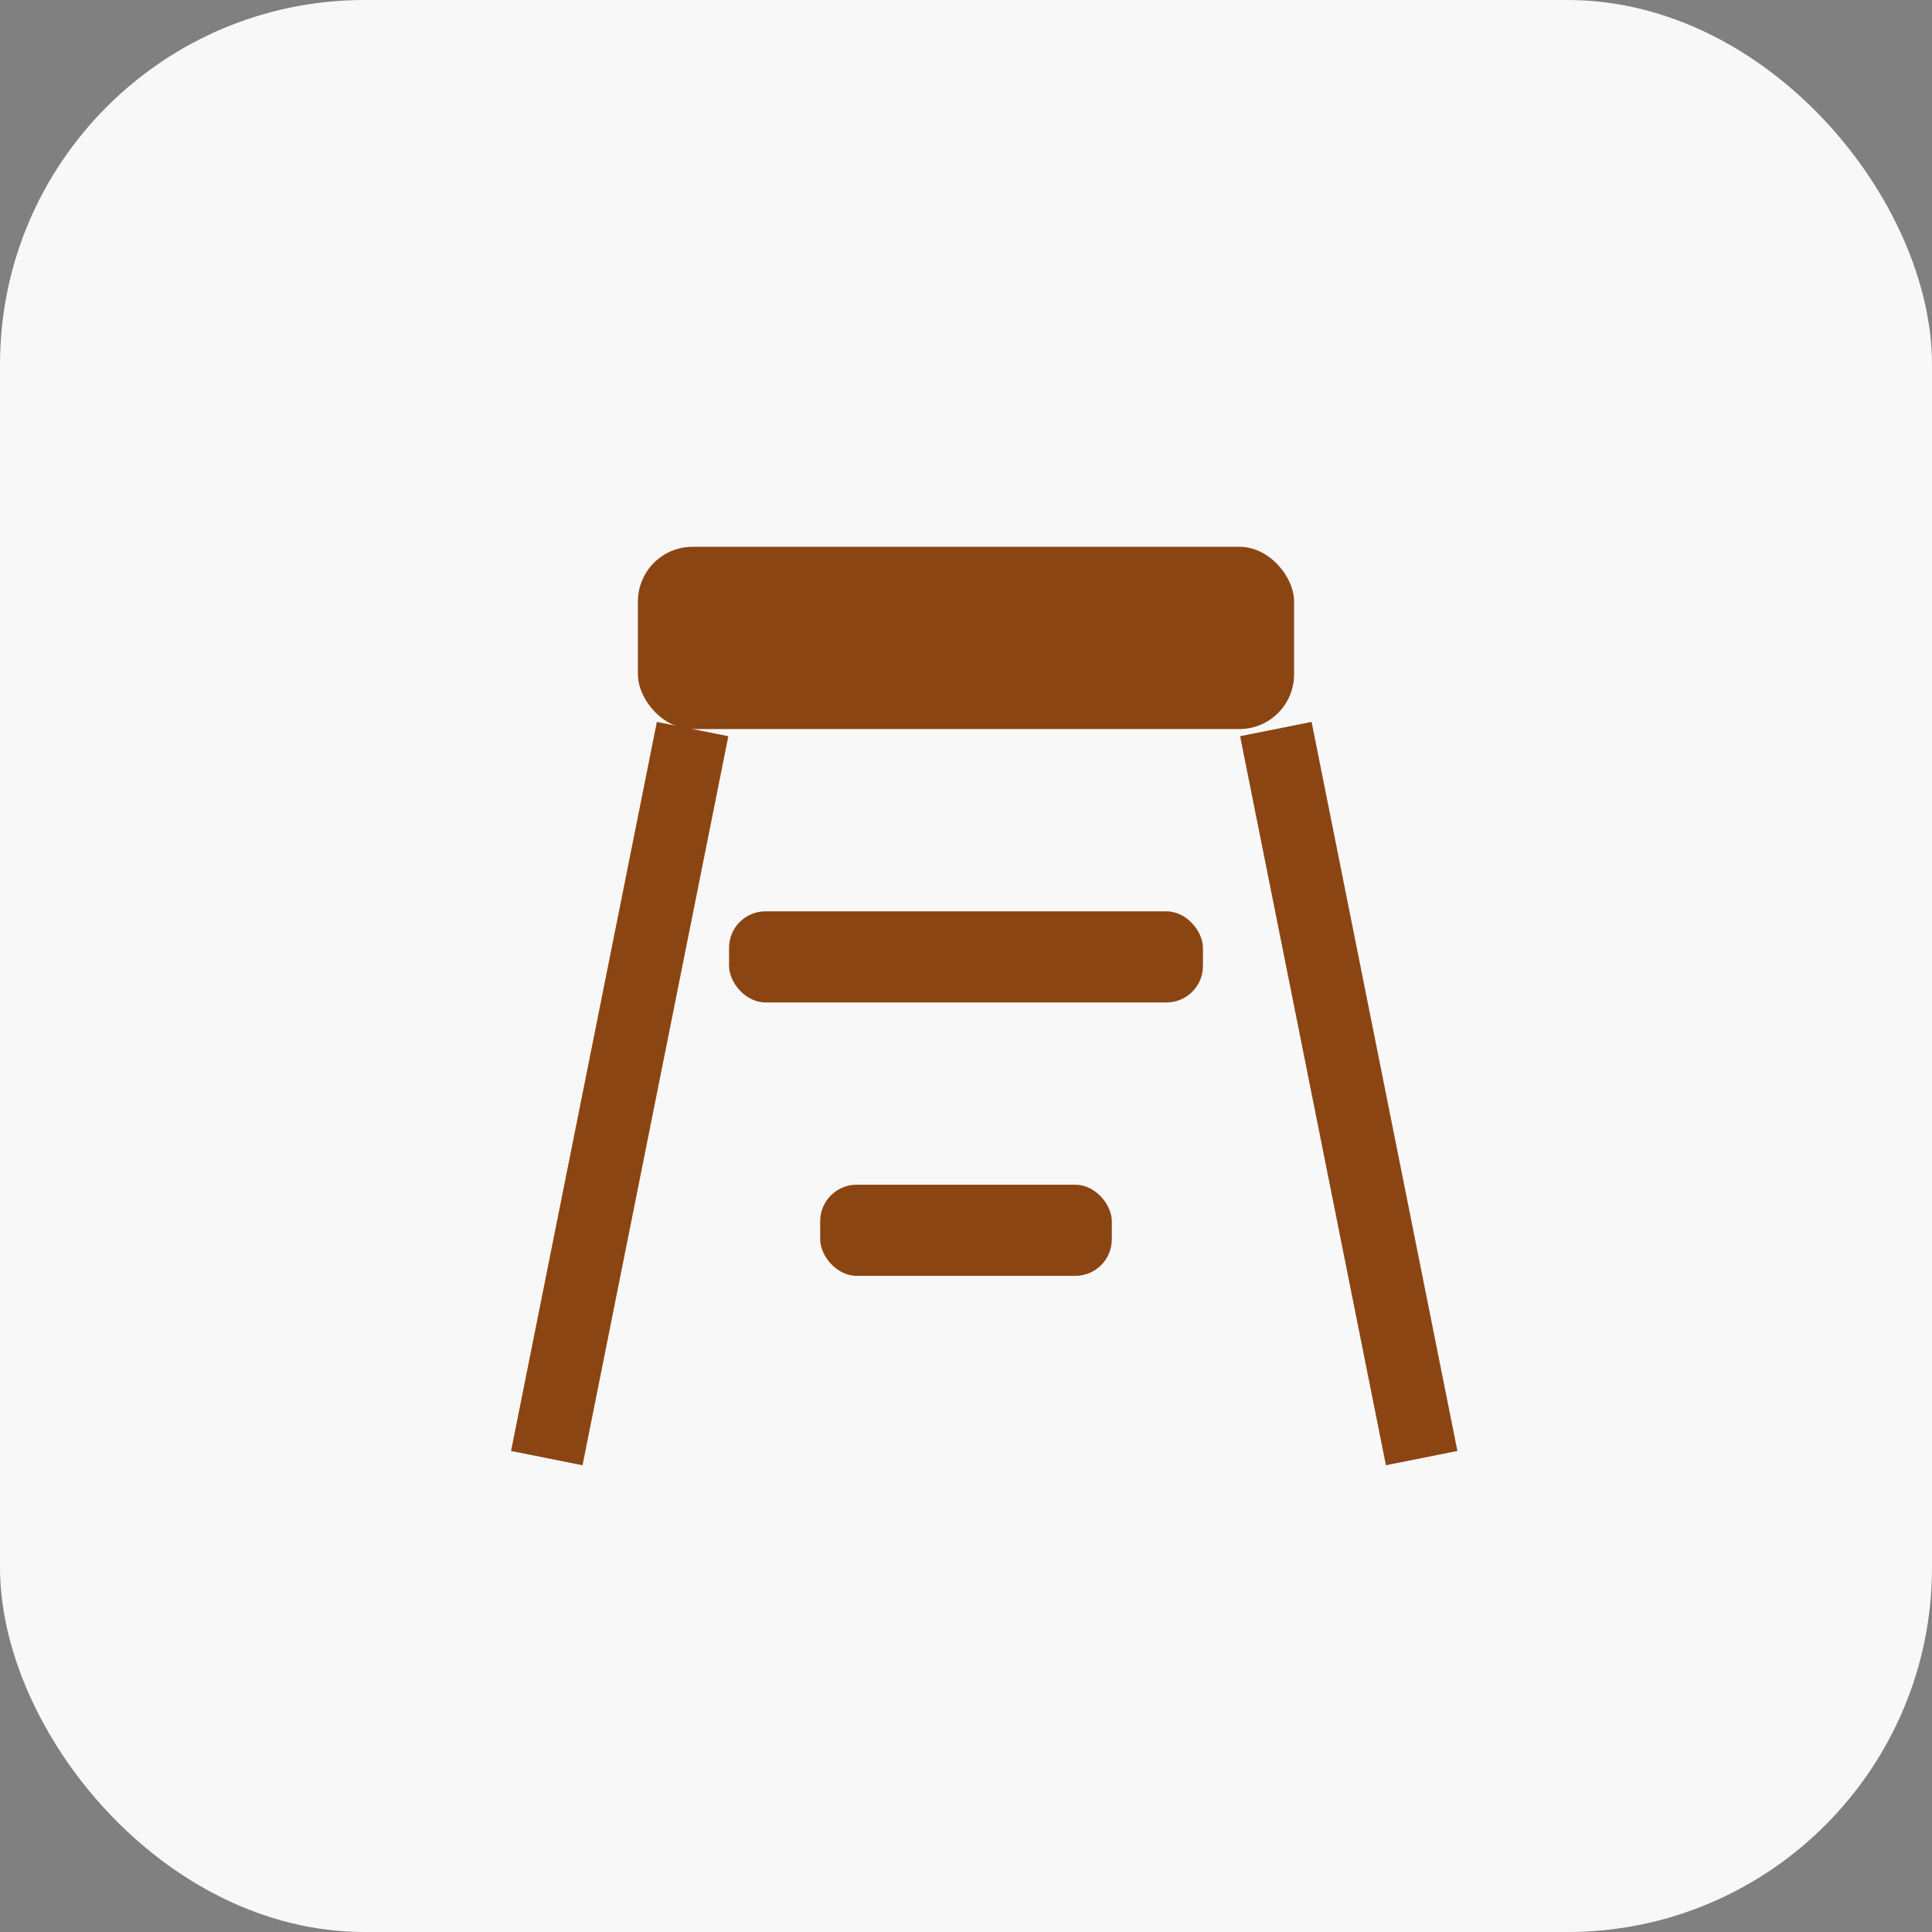
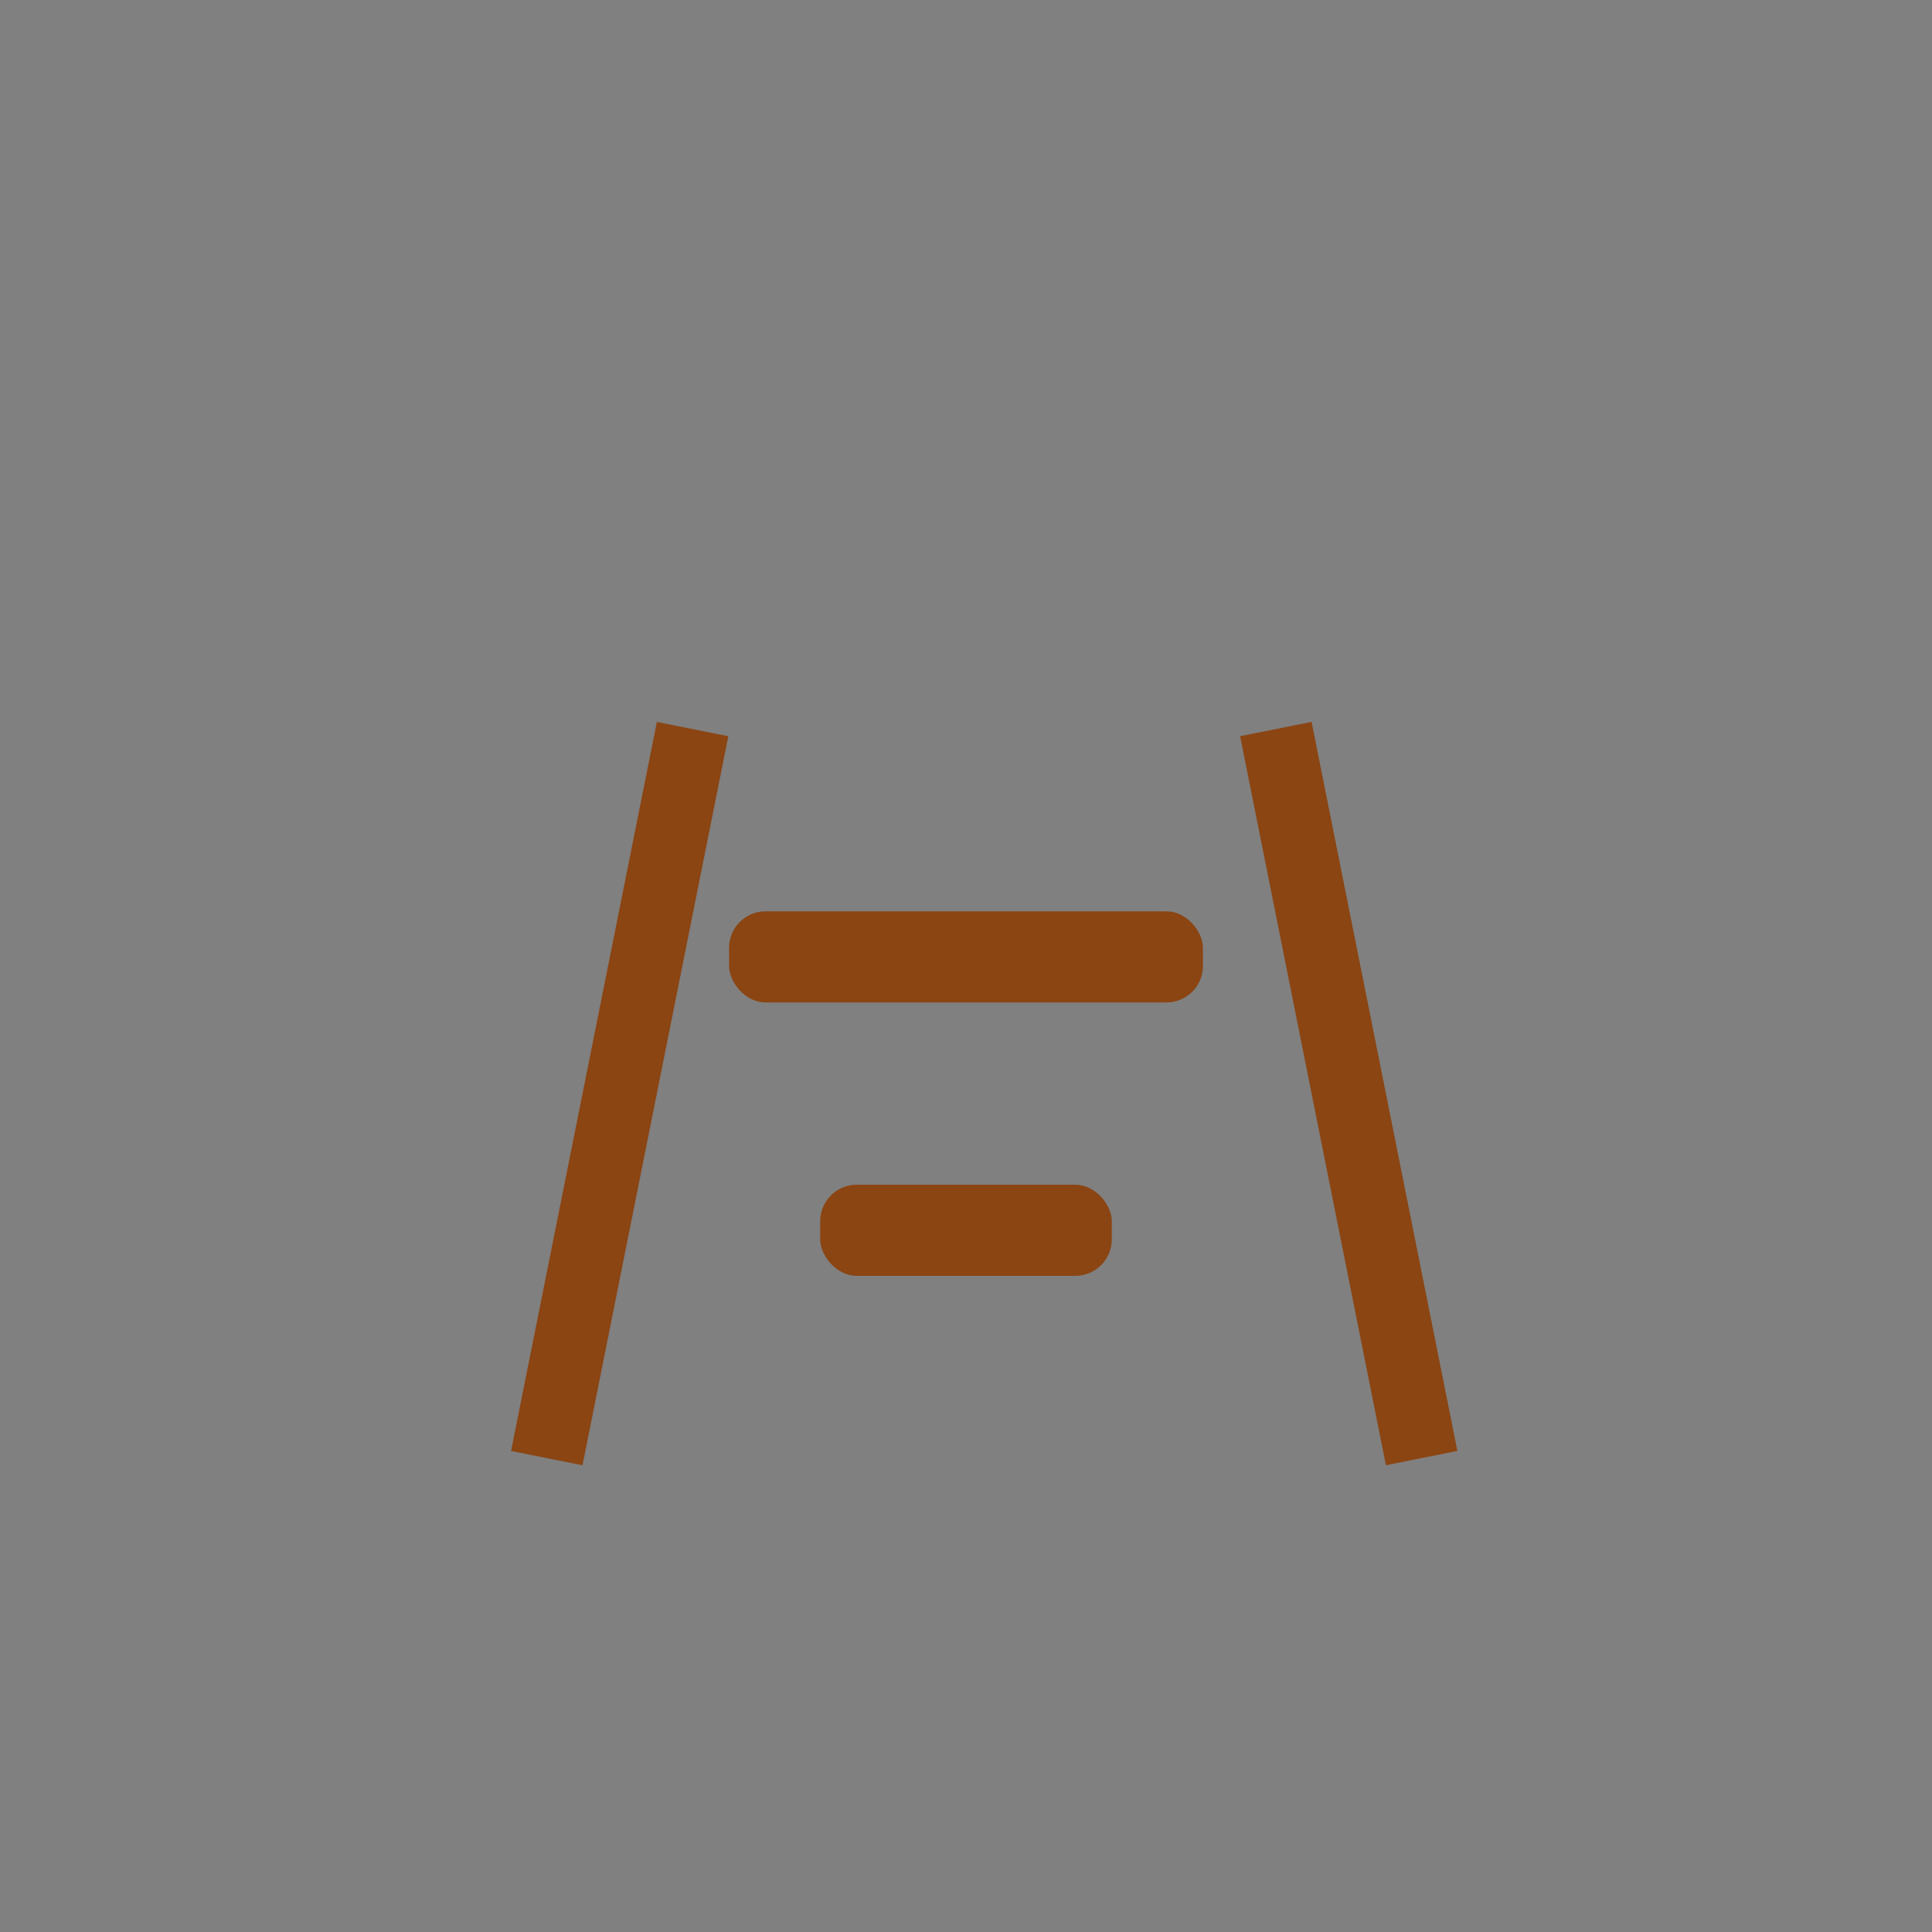
<svg xmlns="http://www.w3.org/2000/svg" baseProfile="tiny" height="106px" version="1.2" width="106px">
  <rect width="100%" height="100%" fill="#808080" stroke="none" />
  <defs />
-   <rect fill="#f8f8f8" height="106" rx="20" ry="20" stroke="none" width="106" x="0" y="0" />
-   <rect fill="#8B4513" height="10" rx="3" ry="3" width="36" x="35" y="30" />
  <line stroke="#8B4513" stroke-width="4" x1="38" x2="30" y1="40" y2="80" />
  <line stroke="#8B4513" stroke-width="4" x1="70" x2="78" y1="40" y2="80" />
  <rect fill="#8B4513" height="5" rx="2" ry="2" width="26" x="40" y="50" />
  <rect fill="#8B4513" height="5" rx="2" ry="2" width="16" x="45" y="65" />
</svg>